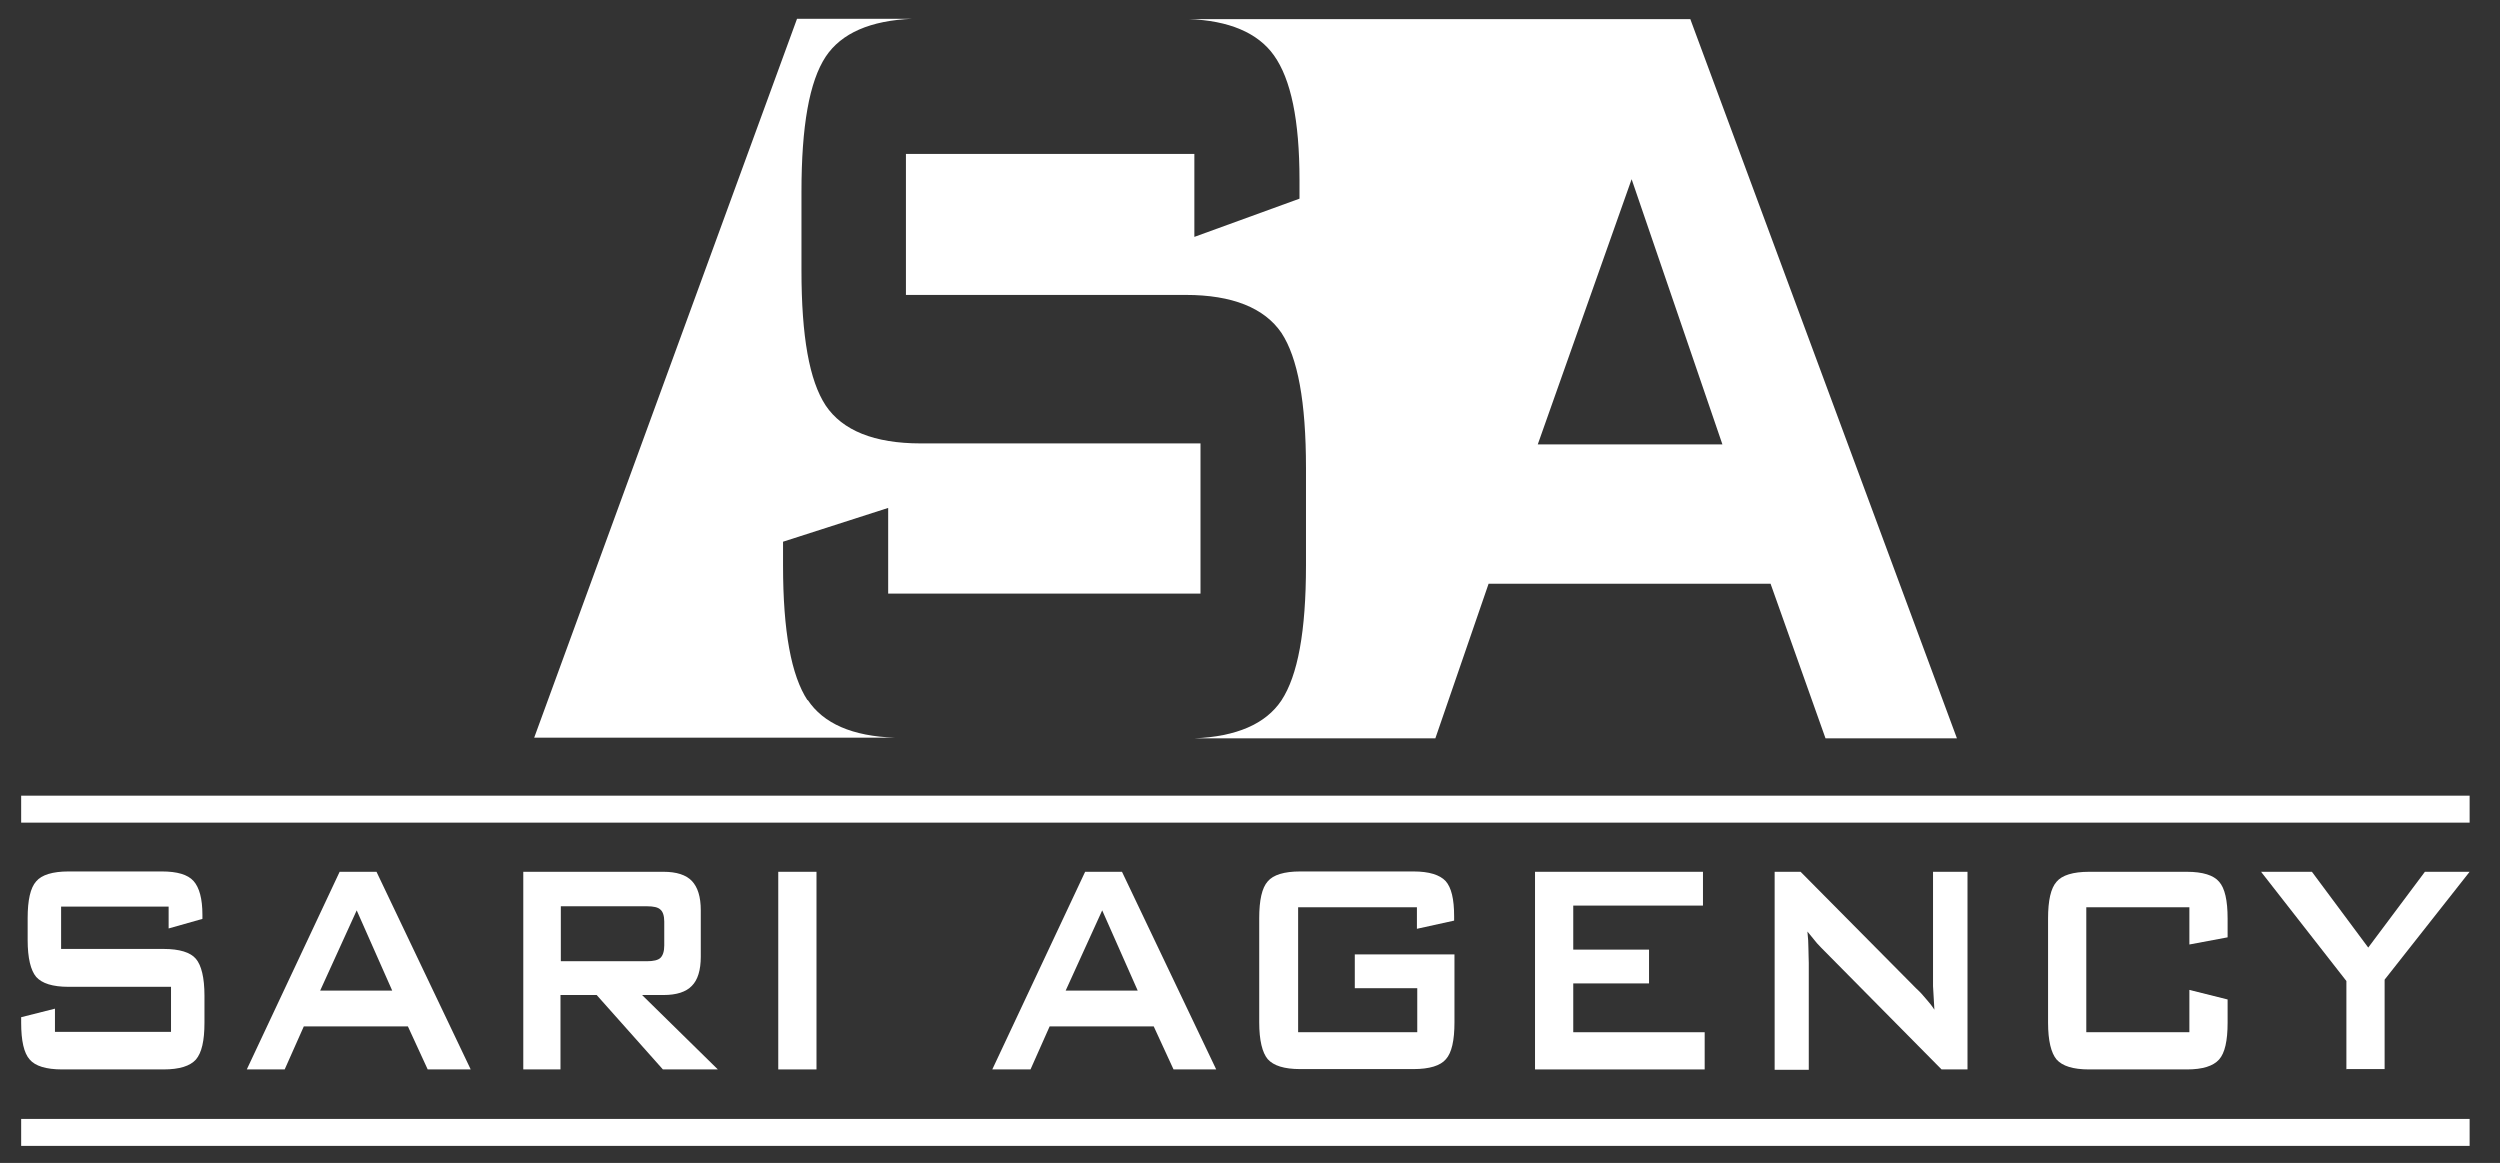
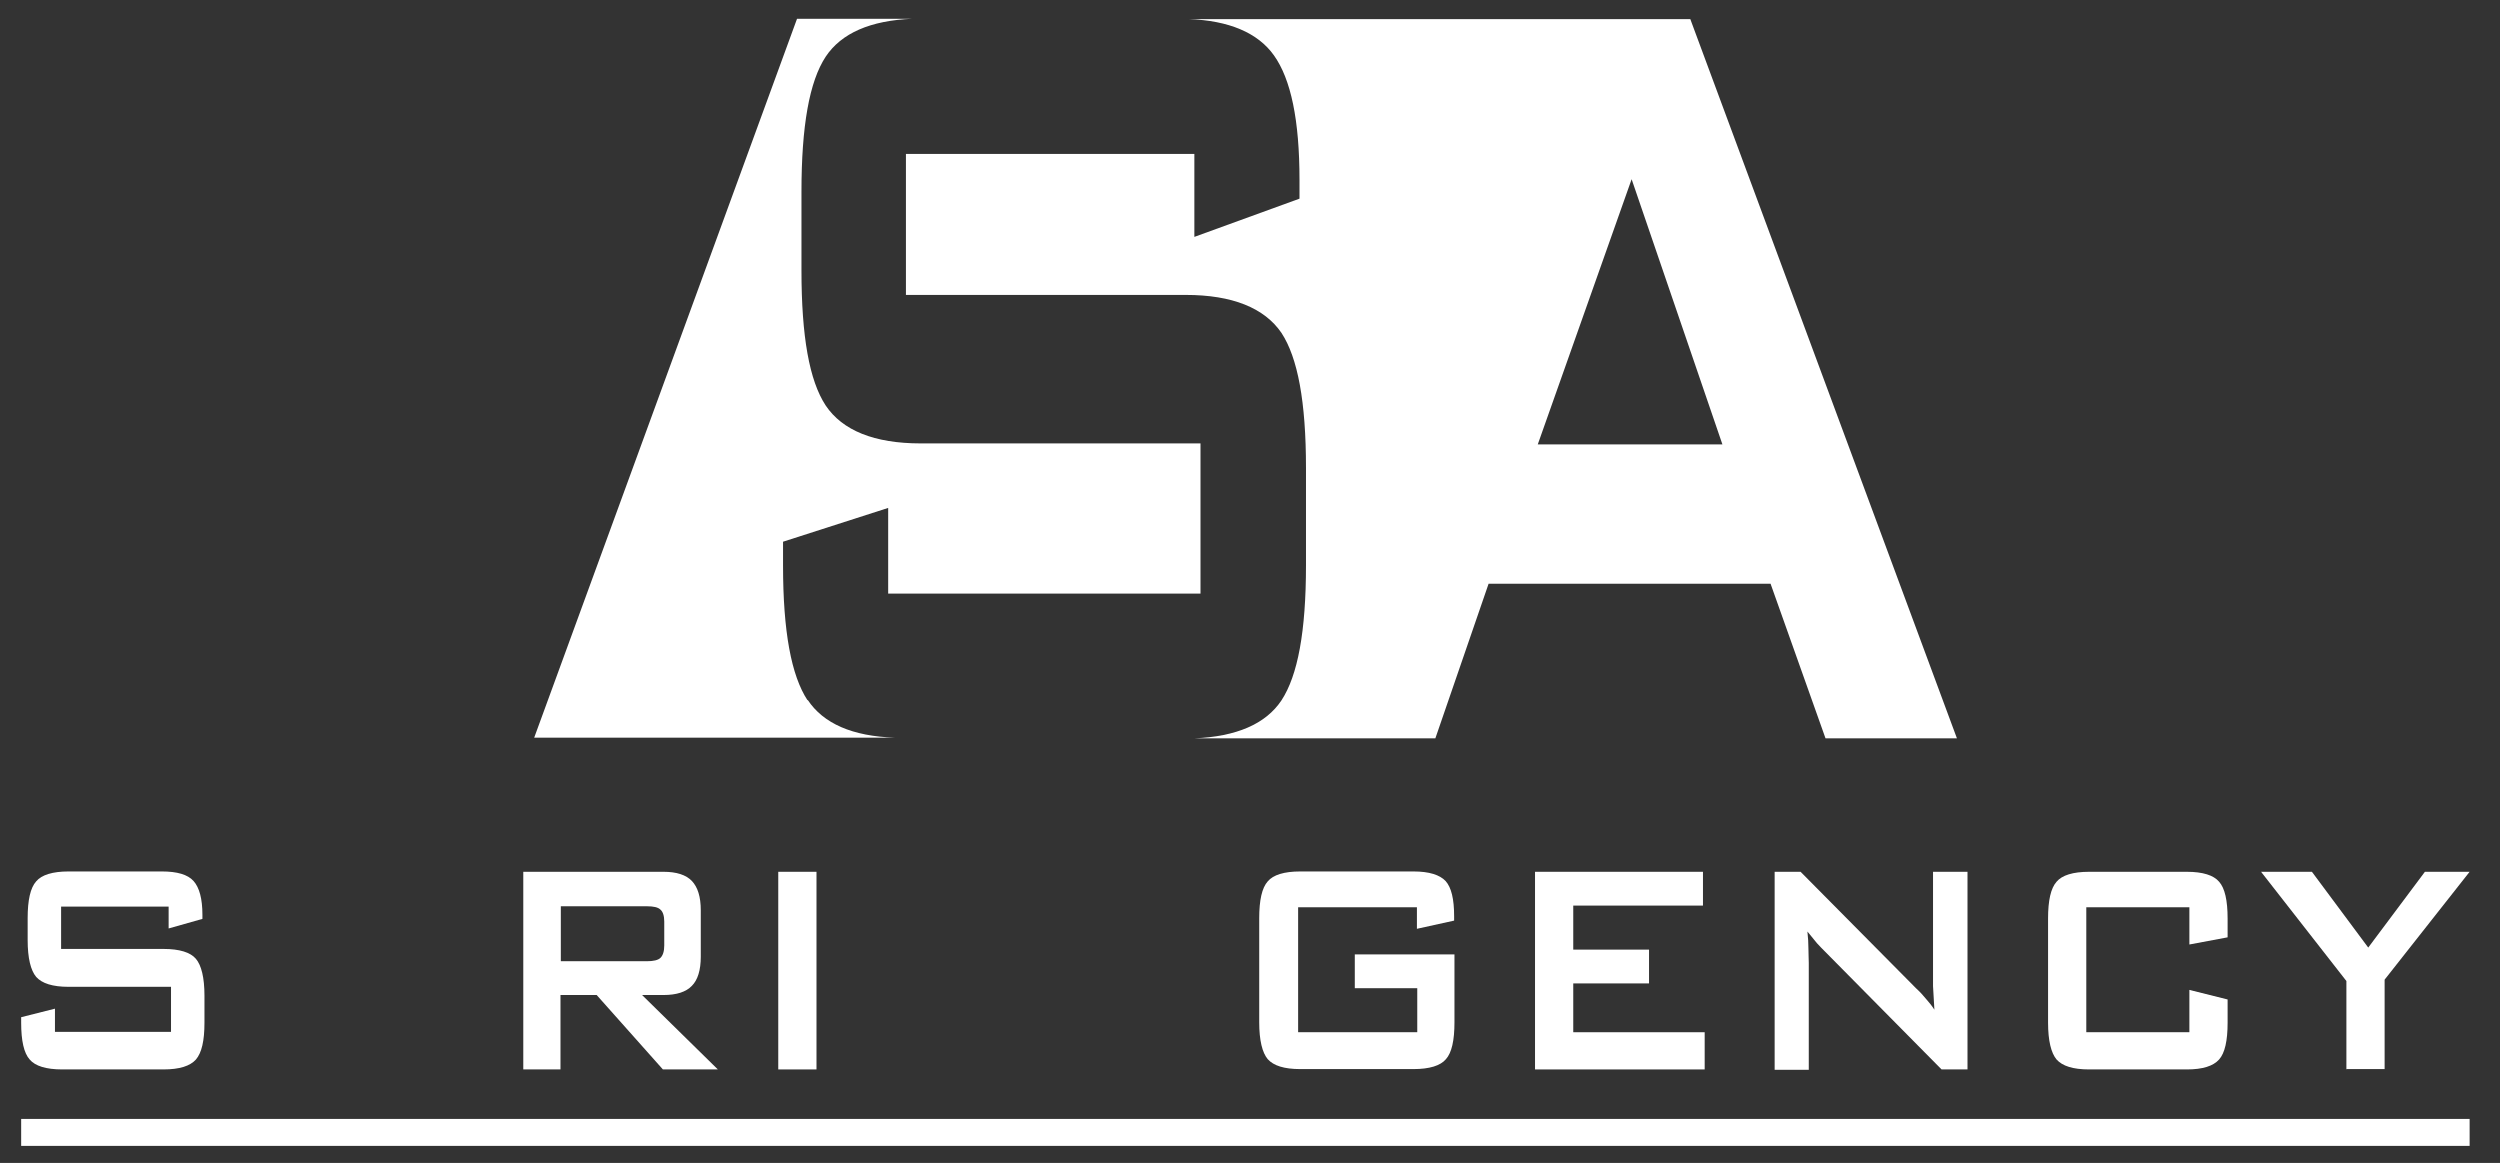
<svg xmlns="http://www.w3.org/2000/svg" id="Layer_1" version="1.1" viewBox="0 0 732.4 340.7">
  <rect x="0" y="0" width="732.4" height="340.7" fill="#333333" stroke="none" />
  <defs>
    <style>
      .st0 {
        fill: #fff;
      }
    </style>
  </defs>
  <g>
    <path class="st0" d="M236.6,205.2c-4.8-7.3-7.2-20.2-7.2-39.6v-6.9l30.8-9.9v25.1h91.5v-44h-82c-13.6,0-22.9-3.8-27.8-11.1-4.8-7.3-7.1-20.2-7.1-39.6v-23c0-19.3,2.3-32.3,7.1-39.6,4.6-6.9,13.1-10.6,25.4-11.1h-32.1s-1.7,0-1.7,0l-77,210.6h105.6c-12.3-.4-20.9-4.1-25.5-11.1Z" />
    <path class="st0" d="M495.6,6.7l-.4-1.1h-29.7s-117.3,0-117.3,0c11.8.4,20.3,4,25,10.6,5,7,7.5,19,7.5,36.5v5.5l-30.8,11.2v-24.3h-84.5v41.3h82c13.6,0,23,3.8,28,11.1,4.8,7.3,7.2,20.2,7.2,39.6v28.5c0,19.4-2.4,32.3-7.2,39.6-4.6,6.9-13.2,10.6-25.5,11.1h70.6l15.6-45.3h82.6l16.1,45.3h38.5L495.6,6.7ZM450.5,130.2l27.5-77.7,26.6,77.7h-54.1Z" />
  </g>
  <g>
    <path class="st0" d="M49.4,265.6h-31.5v12.4h30c4.7,0,7.9,1,9.5,2.9,1.6,1.9,2.5,5.5,2.5,10.8v7.9c0,5.3-.8,8.8-2.5,10.8-1.7,1.9-4.8,2.9-9.5,2.9h-29.7c-4.7,0-7.9-1-9.5-2.9-1.7-1.9-2.5-5.5-2.5-10.8v-1.6l9.9-2.5v6.8h34v-13.2h-30c-4.7,0-7.8-1-9.5-2.9-1.6-1.9-2.5-5.5-2.5-10.8v-6.4c0-5.3.8-8.9,2.5-10.8,1.6-1.9,4.8-2.9,9.5-2.9h27.3c4.5,0,7.6.9,9.3,2.8,1.7,1.9,2.6,5.2,2.6,9.9v1.2l-9.9,2.8v-6.6Z" />
-     <path class="st0" d="M72.3,313.3l27.2-57.9h10.8l27.6,57.9h-12.6l-5.8-12.6h-30.5l-5.6,12.6h-11.1ZM93.8,290.2h21.1l-10.4-23.5-10.7,23.5Z" />
    <path class="st0" d="M153.3,313.3v-57.9h41.1c3.8,0,6.6.9,8.3,2.7,1.7,1.8,2.6,4.6,2.6,8.6v13.6c0,3.9-.9,6.8-2.6,8.5-1.7,1.8-4.5,2.7-8.3,2.7h-6.3l22.2,21.8h-16.1l-19.4-21.8h-10.6v21.8h-11ZM189.5,265.5h-25.2v16.1h25.2c1.9,0,3.3-.3,4-1,.7-.7,1.1-1.9,1.1-3.6v-7c0-1.7-.4-2.9-1.1-3.5-.7-.7-2-1-4-1Z" />
    <path class="st0" d="M228,313.3v-57.9h11.2v57.9h-11.2Z" />
-     <path class="st0" d="M290.7,313.3l27.2-57.9h10.8l27.6,57.9h-12.5l-5.8-12.6h-30.5l-5.6,12.6h-11.1ZM312.2,290.2h21.1l-10.4-23.5-10.7,23.5Z" />
    <path class="st0" d="M415.2,265.8h-34.9v36.6h34.9v-12.9h-18.3v-9.9h29.2v19.9c0,5.3-.8,8.9-2.5,10.8-1.6,1.9-4.8,2.9-9.5,2.9h-33.2c-4.7,0-7.8-1-9.5-2.9-1.6-1.9-2.5-5.5-2.5-10.8v-30.5c0-5.3.8-8.9,2.5-10.8,1.6-1.9,4.8-2.9,9.5-2.9h33.2c4.6,0,7.7,1,9.4,2.8,1.7,1.9,2.5,5.3,2.5,10.3v1.3l-10.9,2.4v-6.5Z" />
    <path class="st0" d="M449.7,313.3v-57.9h49.2v9.9h-38v12.9h22.2v9.9h-22.2v14.3h38.5v10.9h-49.7Z" />
    <path class="st0" d="M519.9,313.3v-57.9h7.6l33.8,34.1c1.2,1.1,2.2,2.2,3,3.2.9,1,1.7,2,2.4,3.1-.2-3.2-.3-5.5-.4-6.9,0-1.4,0-2.4,0-3.1v-30.4h10.1v57.9h-7.6l-35.3-35.7c-.9-.9-1.6-1.7-2.2-2.5-.6-.7-1.2-1.5-1.8-2.2.2,1.8.3,3.5.3,5.1,0,1.6.1,3,.1,4.1v31.3h-10Z" />
    <path class="st0" d="M641.4,265.8h-30.2v36.6h30.2v-12.4l11.2,2.8v6.8c0,5.3-.8,8.9-2.5,10.8-1.7,1.9-4.8,2.9-9.4,2.9h-28.7c-4.7,0-7.8-1-9.5-2.9-1.6-1.9-2.5-5.5-2.5-10.8v-30.5c0-5.3.8-8.9,2.5-10.8,1.6-1.9,4.8-2.9,9.5-2.9h28.7c4.6,0,7.8,1,9.4,2.9,1.7,1.9,2.5,5.5,2.5,10.8v5.5l-11.2,2.1v-10.9Z" />
    <path class="st0" d="M687.4,313.3v-25.9l-25-32h14.9l16.5,22.2,16.6-22.2h13.1l-24.9,31.6v26.2h-11.3Z" />
  </g>
  <g>
    <rect class="st0" x="6.2" y="327.8" width="717.3" height="7.9" />
-     <rect class="st0" x="6.2" y="233.1" width="717.3" height="7.9" />
  </g>
</svg>